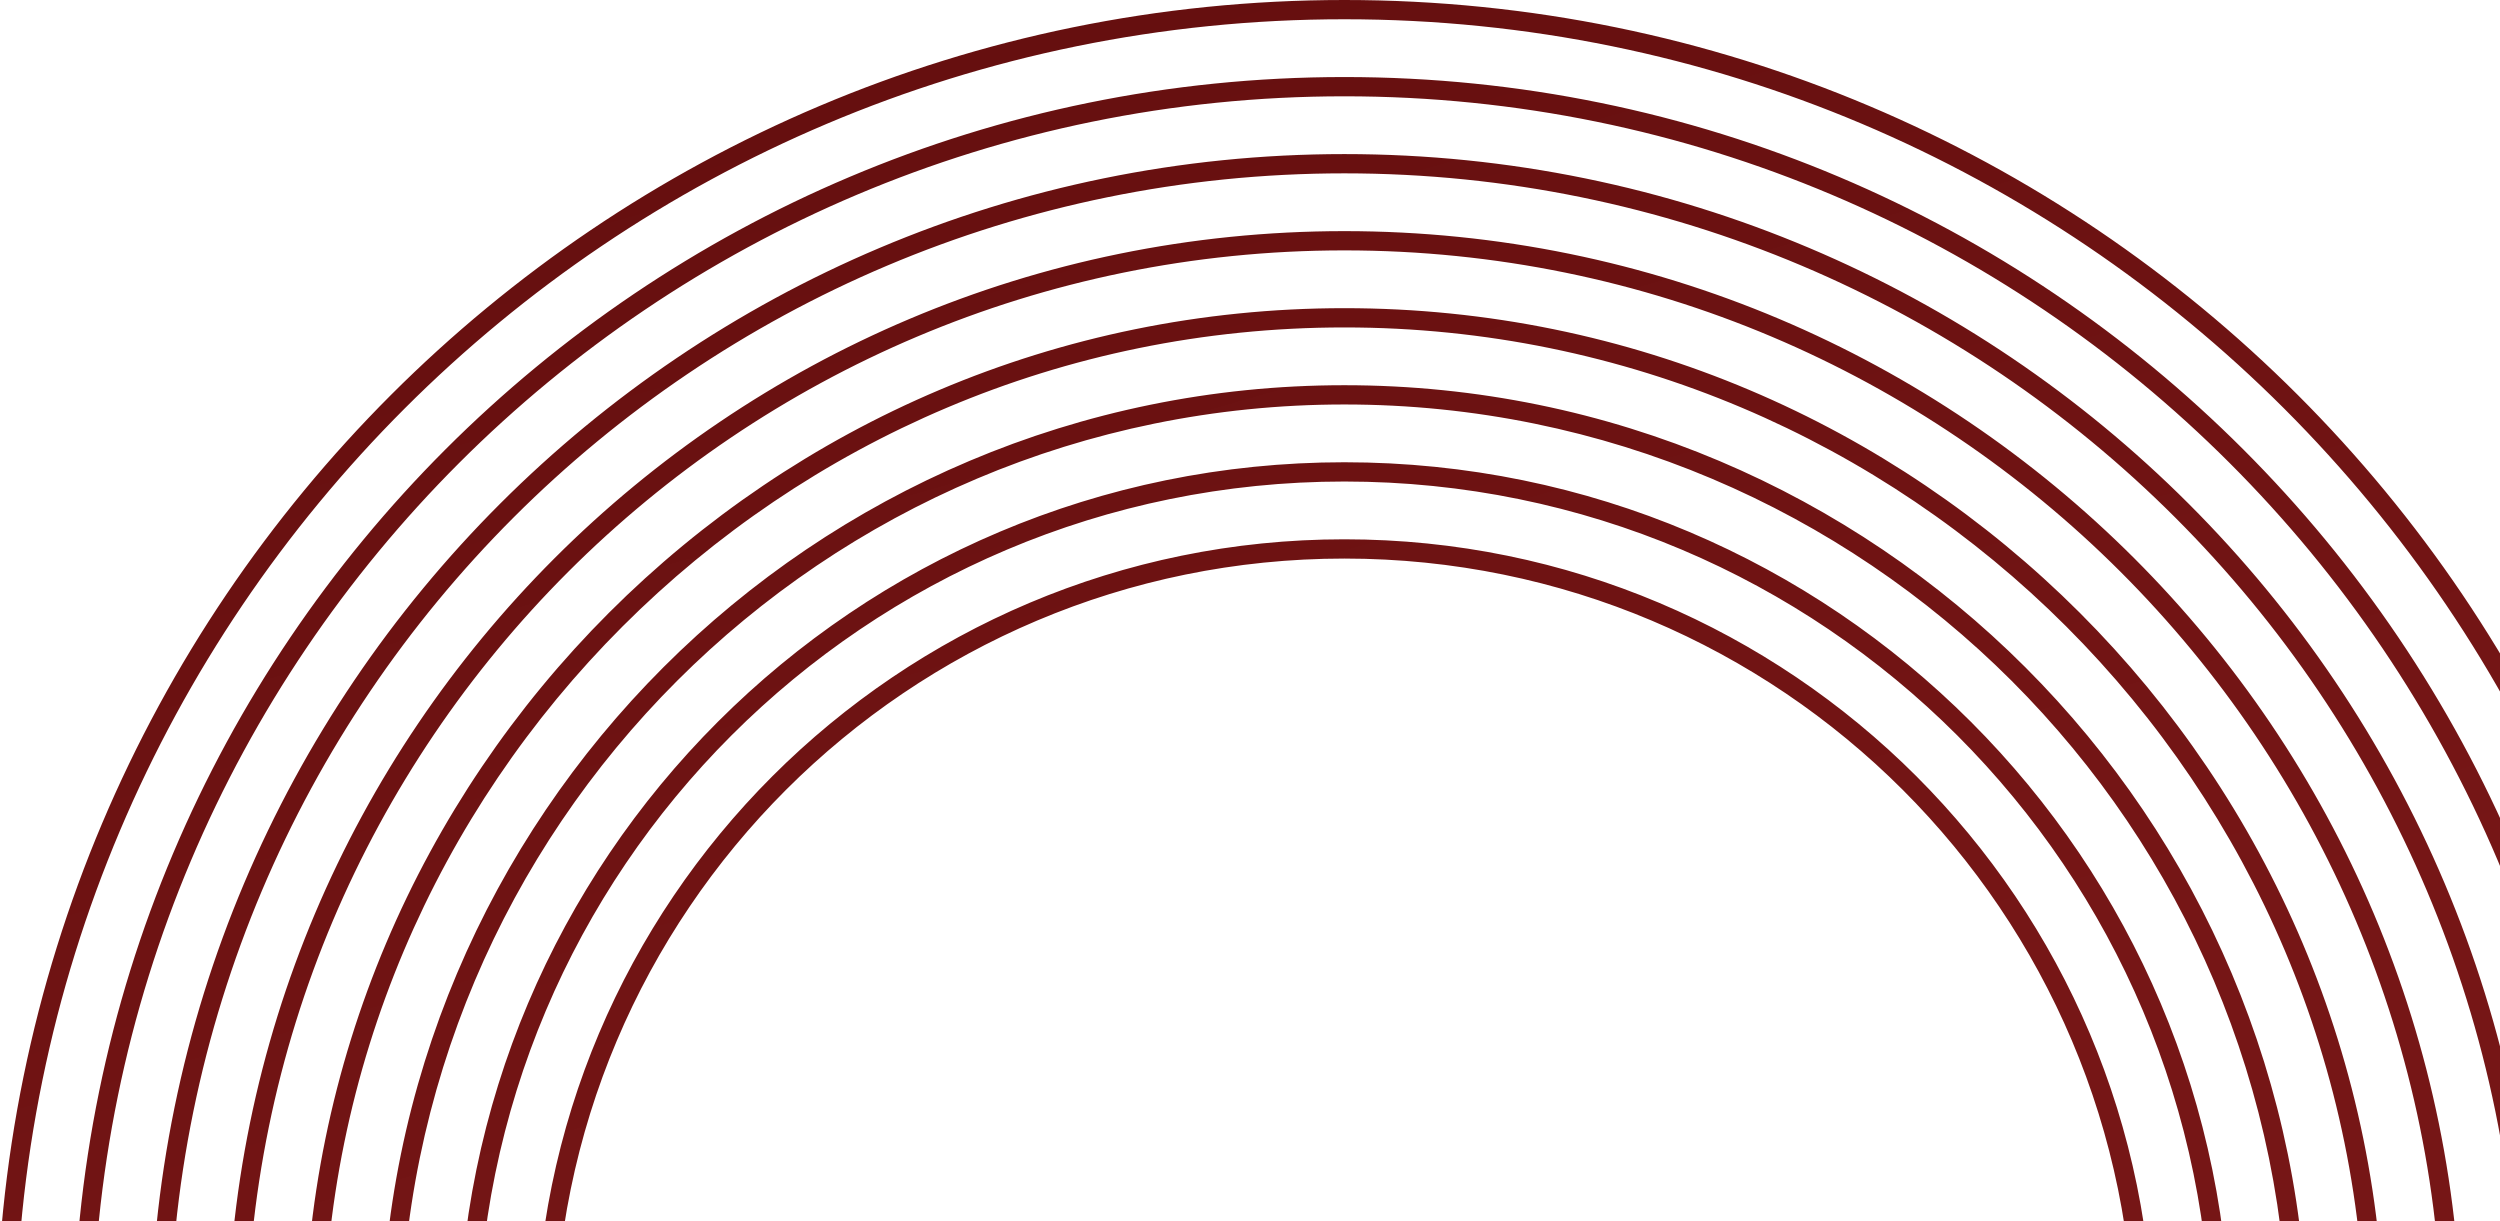
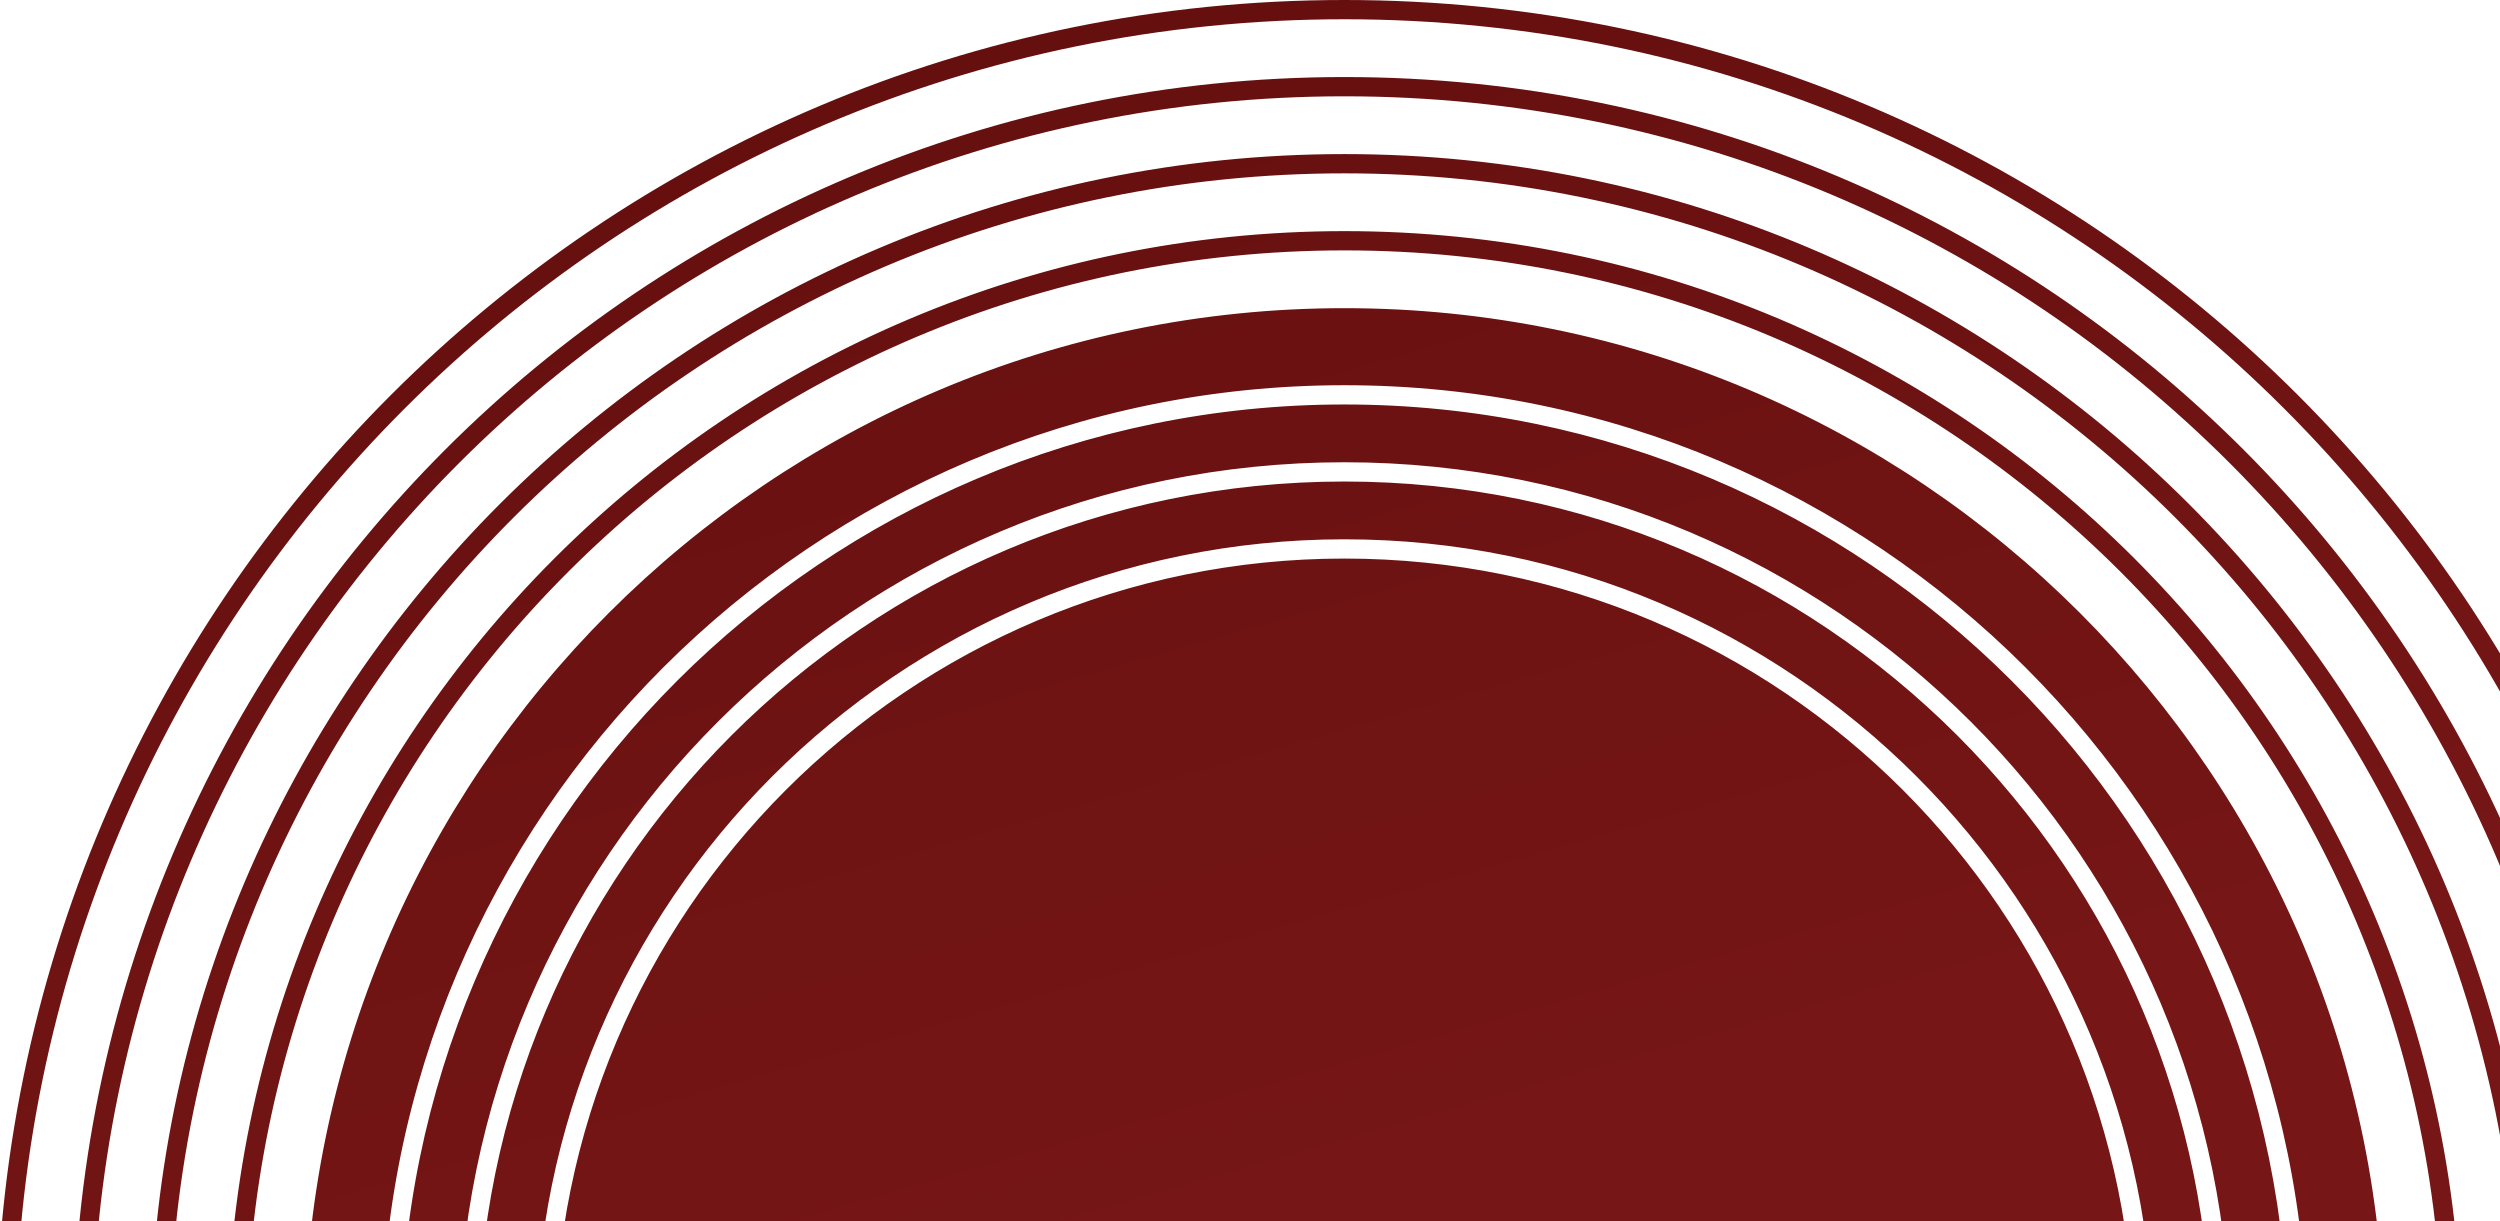
<svg xmlns="http://www.w3.org/2000/svg" width="649" height="317" viewBox="0 0 649 317">
  <defs>
    <linearGradient id="9399uzsg8a" x1="26.953%" x2="11.331%" y1="50%" y2="-4.614%">
      <stop offset="0%" stop-color="#761616" />
      <stop offset="100%" stop-color="#610D0D" />
    </linearGradient>
  </defs>
  <g fill="none" fill-rule="evenodd">
    <g fill="url(#9399uzsg8a)" transform="translate(-791 -443)">
-       <path d="M1140 443c193.3 0 350 156.7 350 350s-156.7 350-350 350-350-156.7-350-350 156.7-350 350-350zm0 5c-190.538 0-345 154.462-345 345s154.462 345 345 345 345-154.462 345-345-154.462-345-345-345zm0 15c182.254 0 330 147.746 330 330s-147.746 330-330 330-330-147.746-330-330 147.746-330 330-330zm0 5c-179.493 0-325 145.507-325 325s145.507 325 325 325 325-145.507 325-325-145.507-325-325-325zm0 15c171.208 0 310 138.792 310 310s-138.792 310-310 310-310-138.792-310-310 138.792-310 310-310zm0 5c-168.447 0-305 136.553-305 305s136.553 305 305 305 305-136.553 305-305-136.553-305-305-305zm0 15c160.163 0 290 129.837 290 290s-129.837 290-290 290-290-129.837-290-290 129.837-290 290-290zm0 5c-157.401 0-285 127.599-285 285s127.599 285 285 285 285-127.599 285-285-127.599-285-285-285zm0 15c149.117 0 270 120.883 270 270 0 149.117-120.883 270-270 270-149.117 0-270-120.883-270-270 0-149.117 120.883-270 270-270zm0 5c-146.355 0-265 118.645-265 265 0 146.355 118.645 265 265 265 146.355 0 265-118.645 265-265 0-146.355-118.645-265-265-265zm0 15c138.071 0 250 111.929 250 250s-111.929 250-250 250-250-111.929-250-250 111.929-250 250-250zm0 5c-135.31 0-245 109.69-245 245s109.69 245 245 245 245-109.69 245-245-109.69-245-245-245zm0 15c127.025 0 230 102.975 230 230s-102.975 230-230 230-230-102.975-230-230 102.975-230 230-230zm0 5c-124.264 0-225 100.736-225 225s100.736 225 225 225 225-100.736 225-225-100.736-225-225-225zm0 15c115.98 0 210 94.02 210 210s-94.02 210-210 210-210-94.02-210-210 94.02-210 210-210zm0 5c-113.218 0-205 91.782-205 205s91.782 205 205 205 205-91.782 205-205-91.782-205-205-205z" />
+       <path d="M1140 443c193.3 0 350 156.7 350 350s-156.7 350-350 350-350-156.7-350-350 156.7-350 350-350zm0 5c-190.538 0-345 154.462-345 345s154.462 345 345 345 345-154.462 345-345-154.462-345-345-345zm0 15c182.254 0 330 147.746 330 330s-147.746 330-330 330-330-147.746-330-330 147.746-330 330-330zm0 5c-179.493 0-325 145.507-325 325s145.507 325 325 325 325-145.507 325-325-145.507-325-325-325zm0 15c171.208 0 310 138.792 310 310s-138.792 310-310 310-310-138.792-310-310 138.792-310 310-310zm0 5c-168.447 0-305 136.553-305 305s136.553 305 305 305 305-136.553 305-305-136.553-305-305-305zm0 15c160.163 0 290 129.837 290 290s-129.837 290-290 290-290-129.837-290-290 129.837-290 290-290zm0 5c-157.401 0-285 127.599-285 285s127.599 285 285 285 285-127.599 285-285-127.599-285-285-285zm0 15c149.117 0 270 120.883 270 270 0 149.117-120.883 270-270 270-149.117 0-270-120.883-270-270 0-149.117 120.883-270 270-270zm0 5zm0 15c138.071 0 250 111.929 250 250s-111.929 250-250 250-250-111.929-250-250 111.929-250 250-250zm0 5c-135.31 0-245 109.69-245 245s109.69 245 245 245 245-109.69 245-245-109.69-245-245-245zm0 15c127.025 0 230 102.975 230 230s-102.975 230-230 230-230-102.975-230-230 102.975-230 230-230zm0 5c-124.264 0-225 100.736-225 225s100.736 225 225 225 225-100.736 225-225-100.736-225-225-225zm0 15c115.98 0 210 94.02 210 210s-94.02 210-210 210-210-94.02-210-210 94.02-210 210-210zm0 5c-113.218 0-205 91.782-205 205s91.782 205 205 205 205-91.782 205-205-91.782-205-205-205z" />
    </g>
  </g>
</svg>